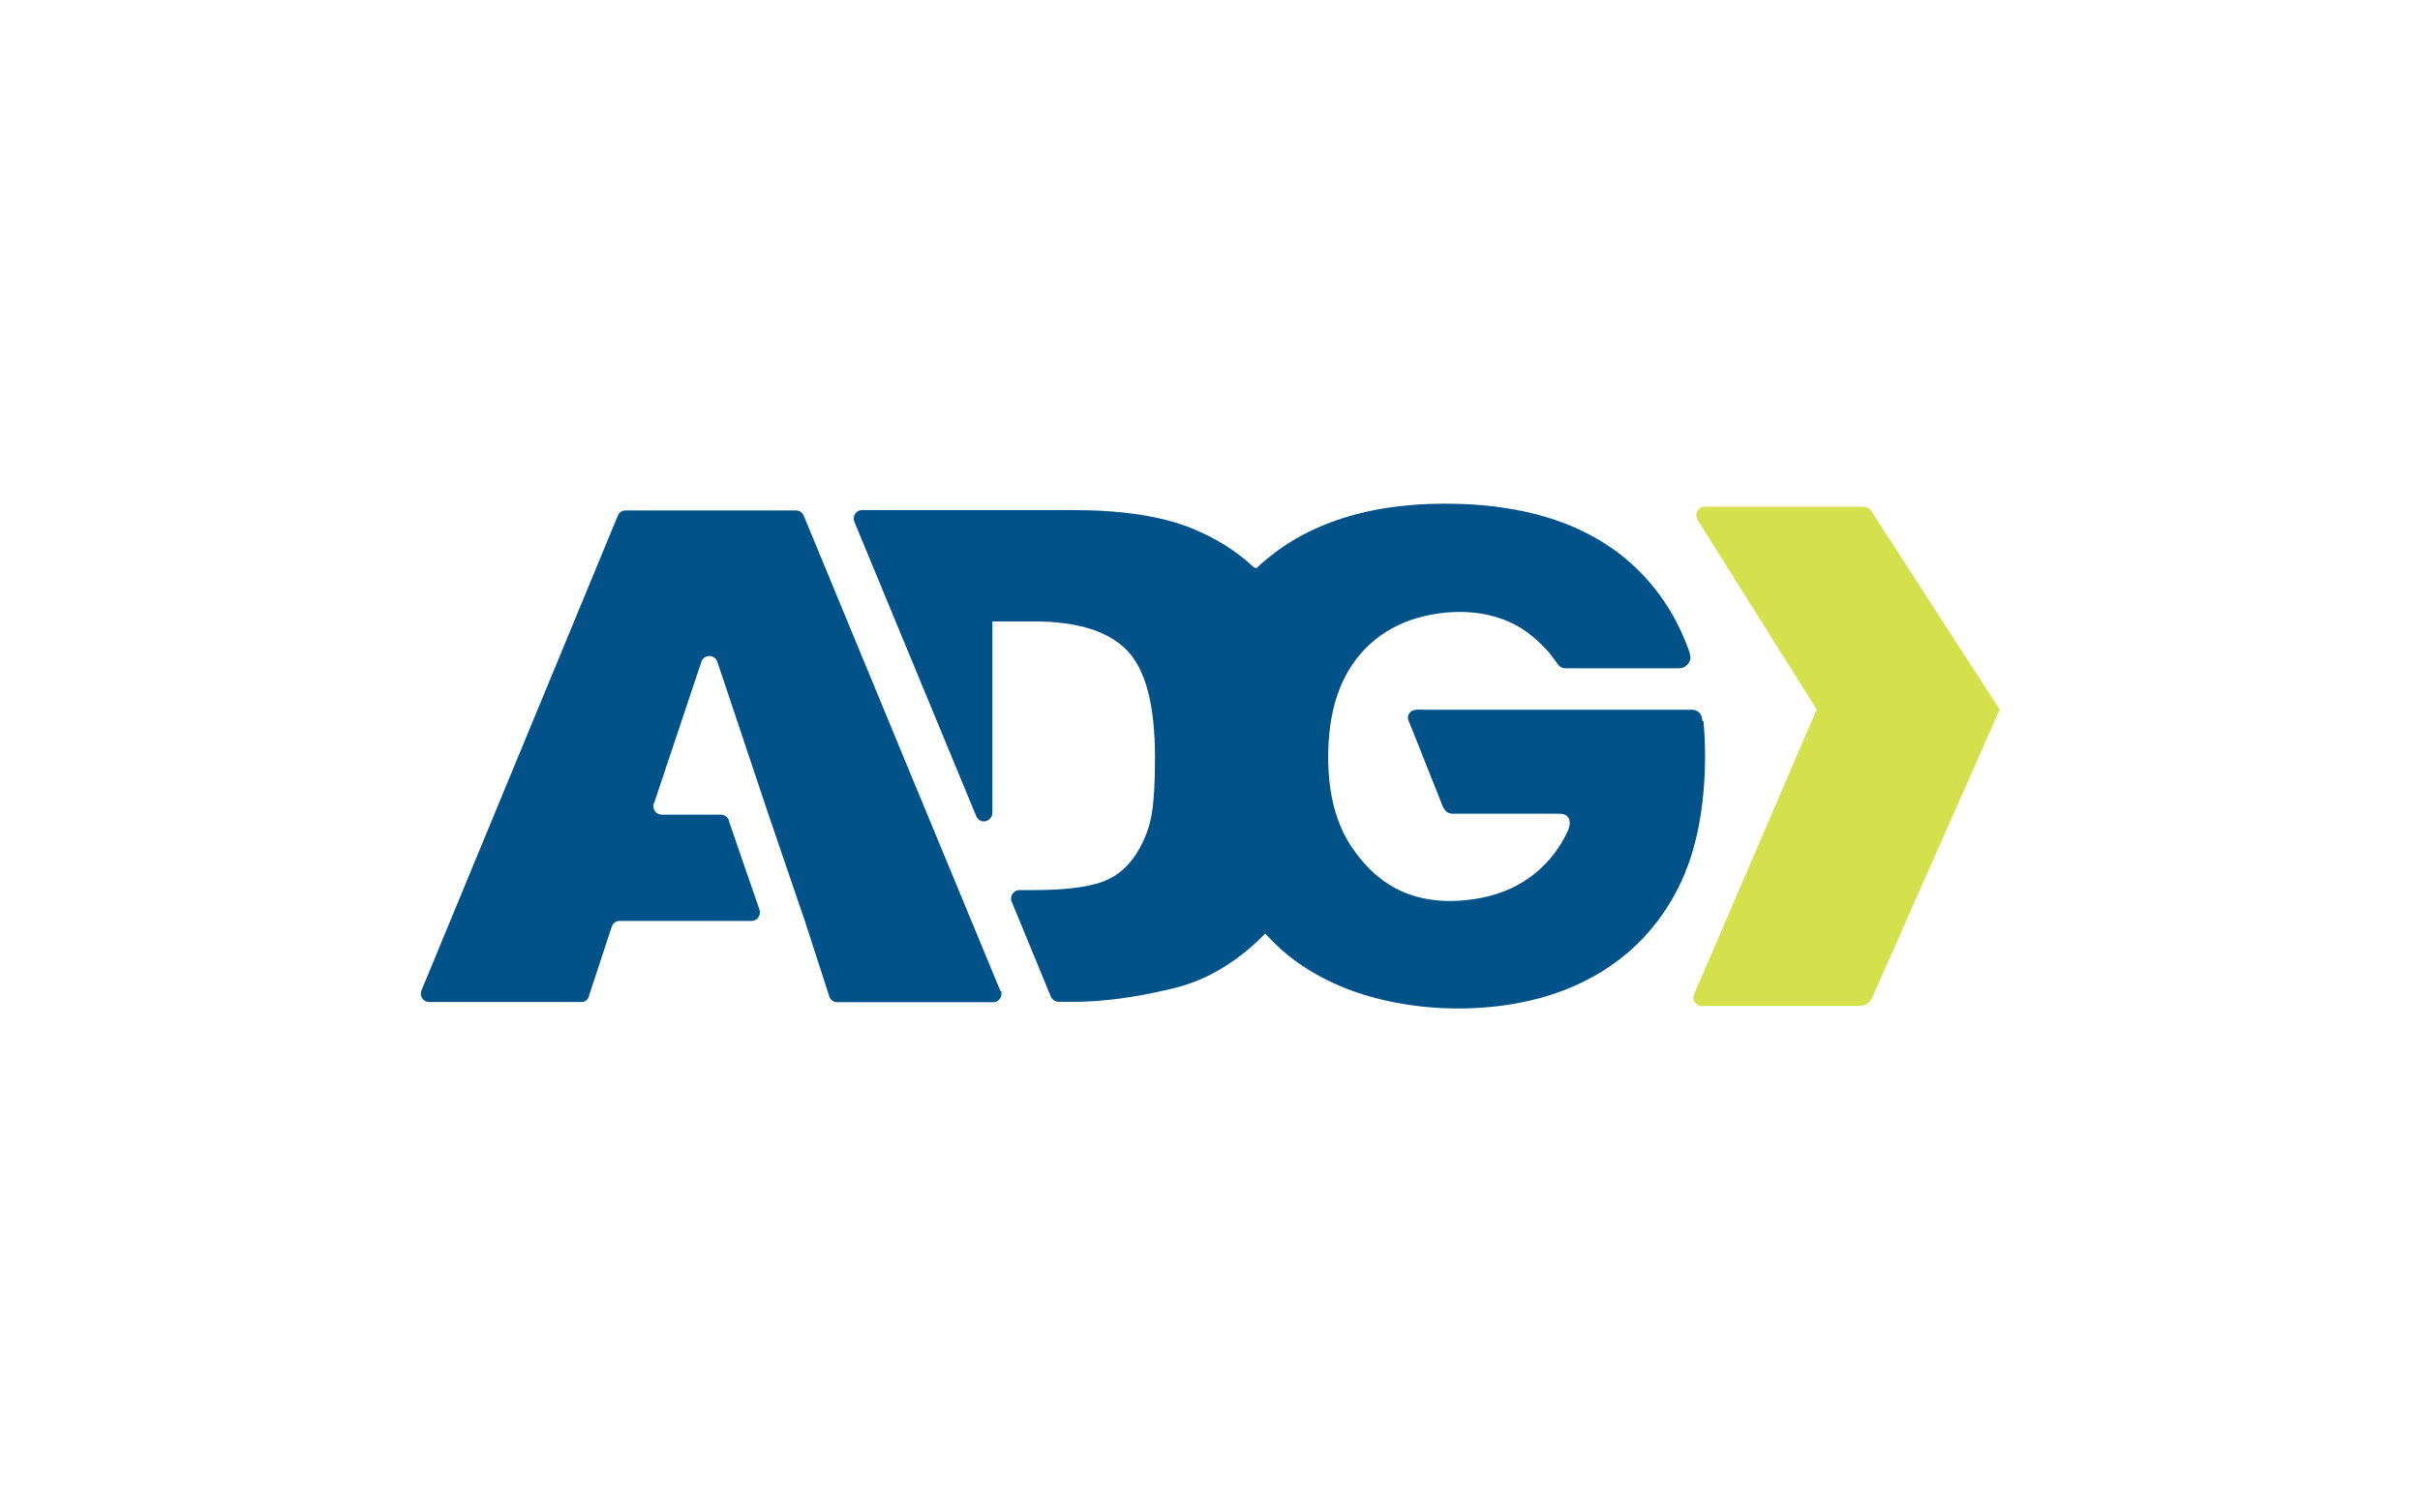
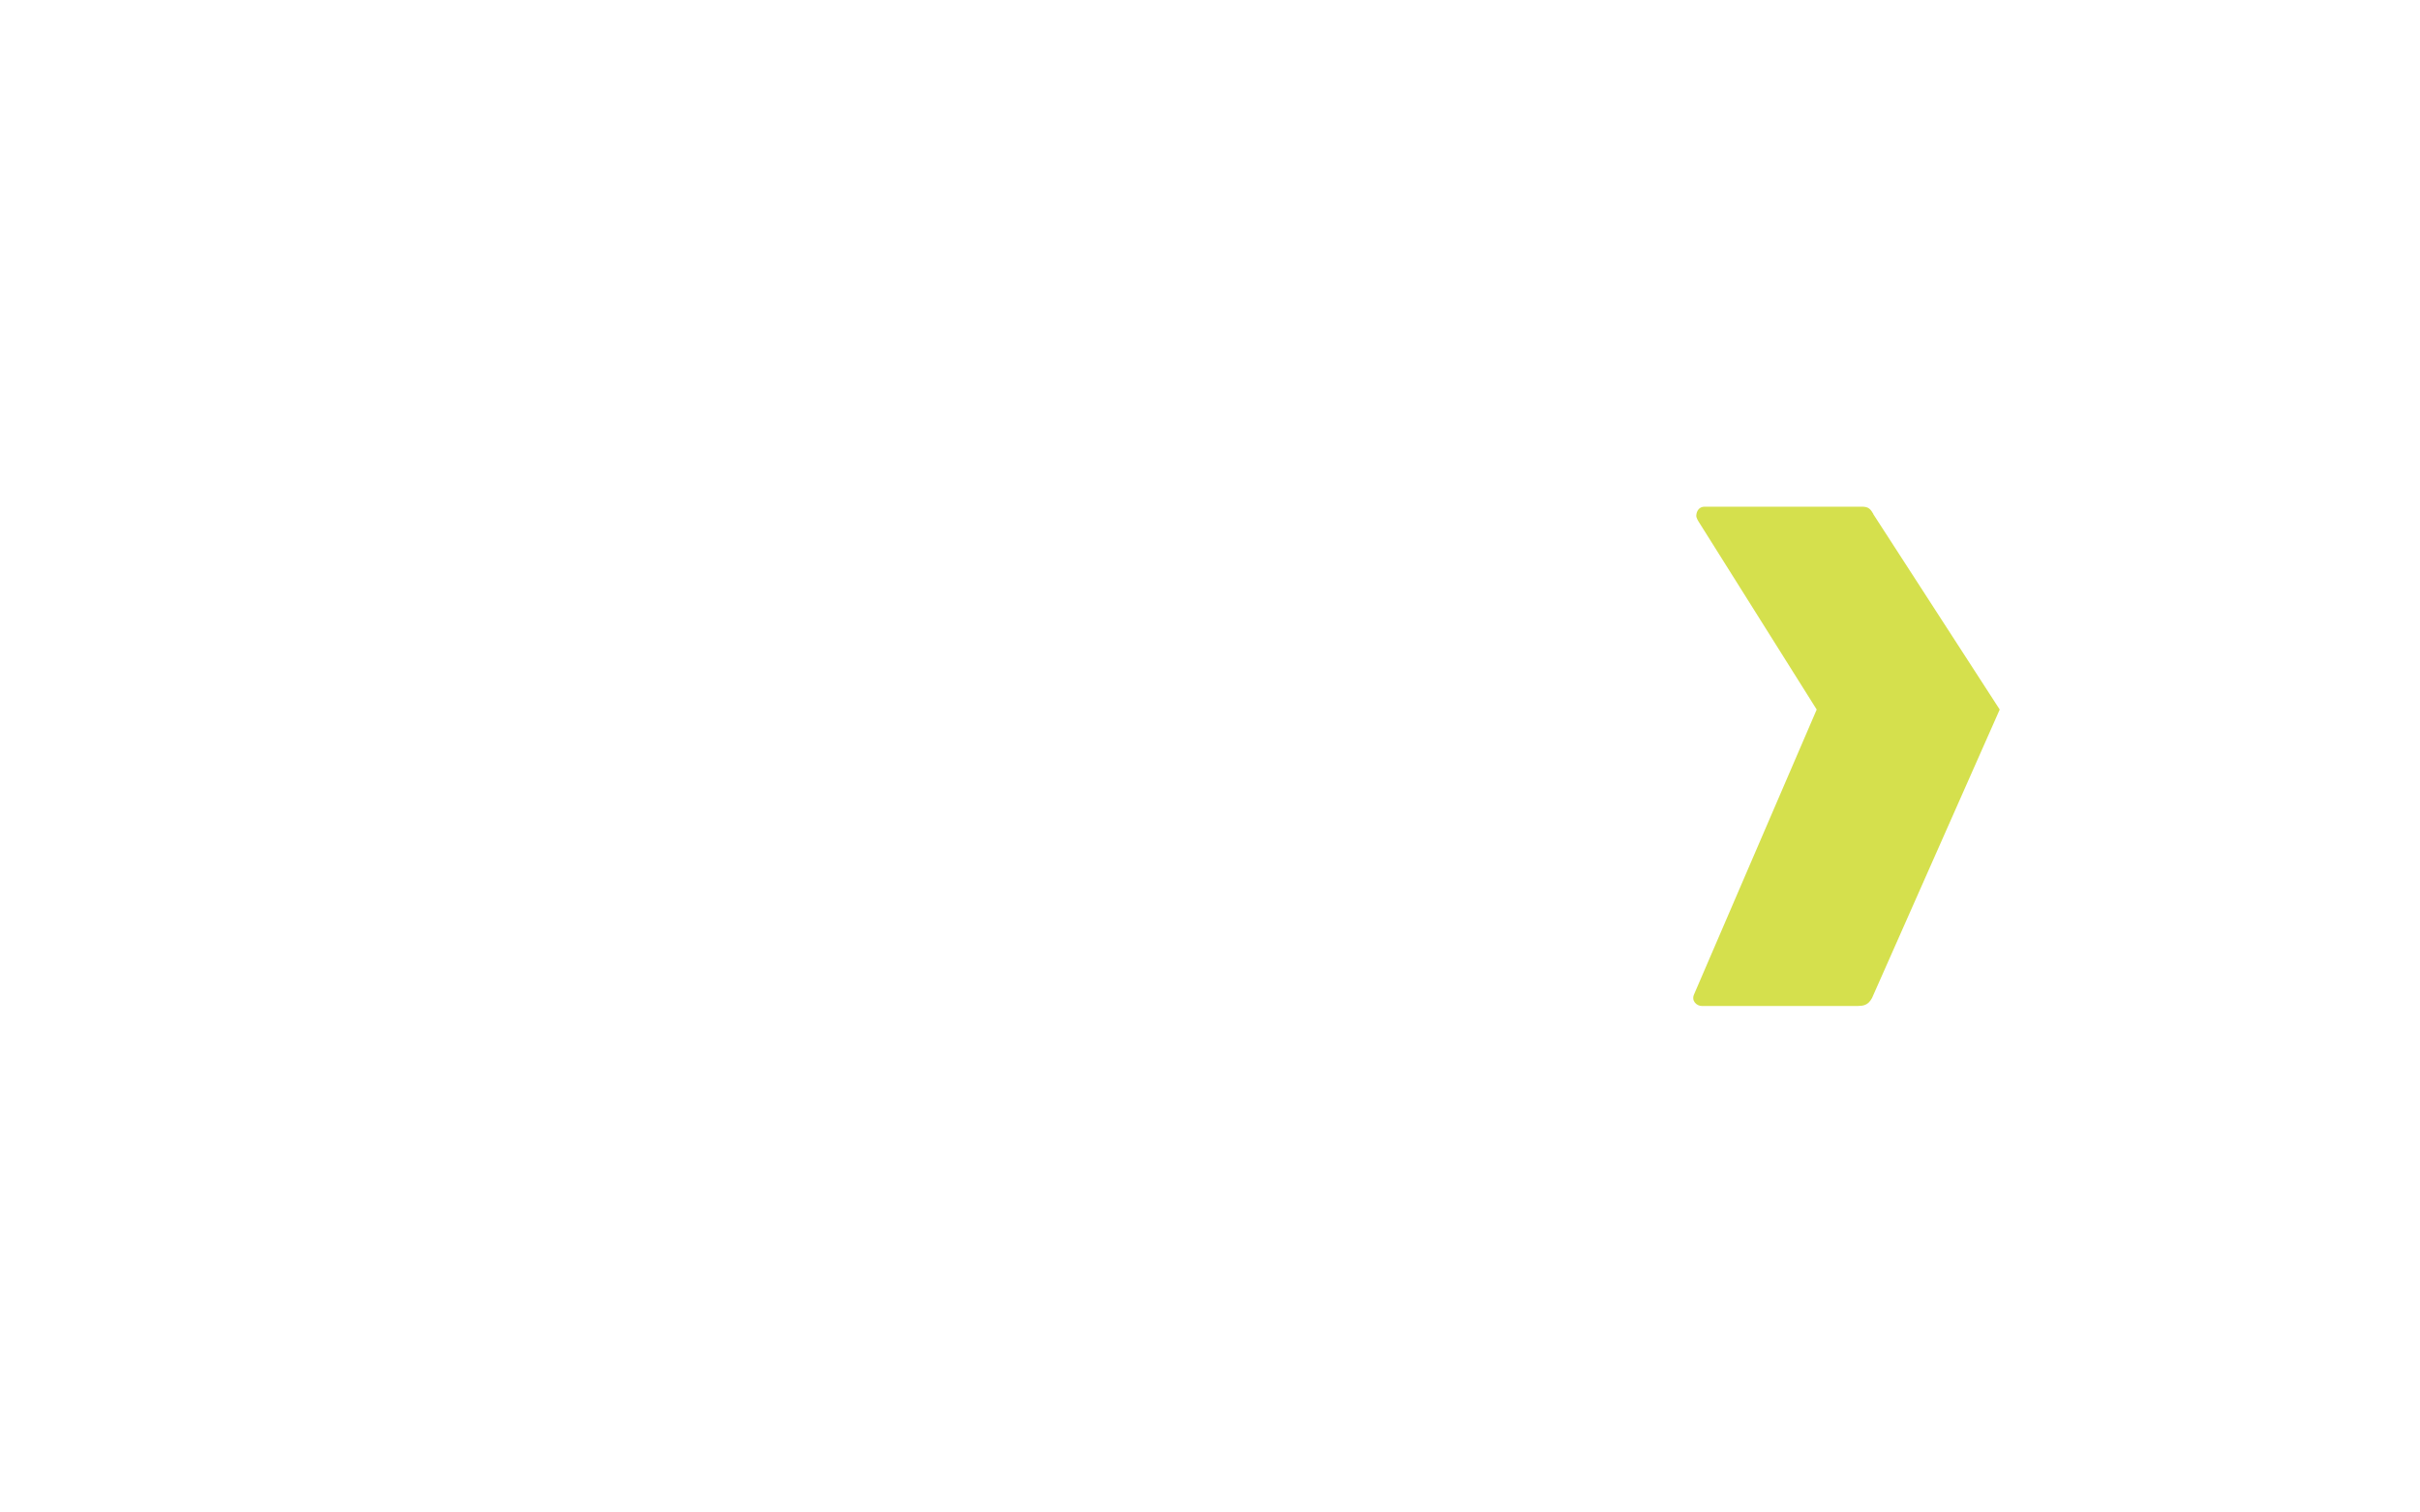
<svg xmlns="http://www.w3.org/2000/svg" id="Layer_1" version="1.1" viewBox="0 0 1280 800">
  <defs>
    <style> .st0 { fill: #d5e04d; } .st1 { fill: #005288; } </style>
  </defs>
-   <path class="st1" d="M529,524.1v-.3c-.1,0-103.9-251.1-103.9-251.1h0c-.7-1.6-2.2-2.7-4-2.7,0,0,0,0,0,0s0,0,0,0h-90.3s0,0,0,0,0,0,0,0c-1.8,0-3.3,1.1-4,2.7h0s-103.8,251-103.8,251c0,.2-.2.3-.2.5-.2.5-.2.9-.2,1.4,0,2.4,1.9,4.3,4.2,4.4,0,0,.1,0,.2,0s.1,0,.2,0h80c0,0,.1,0,.2,0s.1,0,.2,0c1.8,0,3.3-1.2,3.9-2.9v-.4c.1,0,12.1-36.7,12.1-36.7h0c.6-1.6,2.1-2.8,3.9-2.9,0,0,.2,0,.3,0h69.7c2.4,0,4.4-2,4.4-4.4s0-.9-.2-1.3v-.3c-.1,0-16.2-47-16.2-47v-.4c-.8-1.6-2.3-2.8-4.2-2.8,0,0,0,0,0,0s0,0,0,0h-30.8c-.2,0-.3,0-.5,0-2.4,0-4.4-2-4.4-4.4s0-1.1.3-1.5h0l25.1-75h0c.6-1.7,2.2-3,4.2-3s3.6,1.3,4.2,3h0l27.1,80.9,19.2,56.2,12.9,39.8v.2c.6,1.7,2.2,2.9,4,3,0,0,.1,0,.2,0s.1,0,.2,0h82.1c0,0,.1,0,.2,0s.1,0,.2,0c2.4-.1,4.2-2.1,4.2-4.4s0-1-.3-1.5Z" />
-   <path class="st0" d="M990.9,271.9c-1.5-2.4-2.3-4-6.4-3.9h-82.9c-2.7,0-4.3,2.1-4.4,4.8,0,1.3,1.3,3.2,1.3,3.2l62.4,99.3-64.8,150.5c-1.7,3.6,1.3,6.3,4.1,6.3h82.4c2.6-.1,5.4-.1,7.6-4.3l67.5-152.5-66.9-103.4Z" />
-   <path class="st1" d="M900.5,381.5c-.2-2.4-1-4.2-2.5-5.2-1.1-.8-2.4-.9-3.7-.9h-81.1c-15,0-29.9,0-44.9,0s-9.2,0-13.8,0-7.7-.7-9.4,2.4c-.9,1.7-.2,3.3.5,4.8.8,1.9,1.5,3.8,2.3,5.7,2.4,6,4.8,12.1,7.2,18.1,2.2,5.4,4.3,10.9,6.5,16.3,1.2,3.1,2.4,7.7,6.6,7.7h56.1c2.3,0,4.6.3,5.6,2.8.8,2,.2,4.3-.6,6.2-1.3,2.8-2.8,5.6-4.5,8.2-5.7,8.8-13.5,16-22.8,20.9-9.3,4.9-19.6,7.2-30,7.9-10.3.7-21.1-.7-30.5-4.9-8.4-3.7-16.1-10-21.9-17.2-2.6-3.3-5.1-6.6-7.1-10.2-2.5-4.4-4.5-9.2-6-14.1-3.4-11.1-4.3-22.9-3.9-34.5.4-10.7,2.1-21.4,6-31.3,3.5-8.8,8.8-16.9,15.8-23.3,7.2-6.7,16-11.4,25.5-14.1,19-5.4,41.3-4.4,57.7,7.5,3.7,2.7,7,5.8,10.2,9.1,2.4,2.5,4.2,5.4,6.3,8.1,1,1.3,2.3,2,4,2,.4,0,.9,0,1.3,0,1.8,0,3.6,0,5.4,0,12.8,0,25.6,0,38.4,0,4.6,0,9.1,0,13.7,0,1.3,0,2.5,0,3.8-.6,2-1,3.7-3.3,3.4-5.7-.4-2.7-1.7-5.4-2.7-8-7.9-19.8-21.3-37-38.8-49.2-16.2-11.3-35.2-17.9-54.6-21-11.3-1.9-22.8-2.6-34.3-2.6-10.5,0-20.9.8-31.3,2.4-20.2,3.3-40,10.3-56.6,22.4-3.9,2.9-7.7,6-11.2,9.3-.3.3-.7-.3-1.1-.4,0,0-.2,0-.3,0-9.2-8.7-20.2-15.5-32.9-20.7-15.9-6.4-36.9-9.6-62.7-9.6h-111.7s0,0,0,0,0,0,0,0c-2.4,0-4.3,2-4.3,4.4s.1,1.1.3,1.6v.2c0,0,64.5,155.8,64.5,155.8h0c.7,1.6,2.2,2.7,4.1,2.7s4.4-2,4.4-4.4v-101.4h4.4s0,0,0,0h17.6c22.9,0,39.3,5.1,49.2,15.3,9.9,10.2,14.8,29,14.8,56.6s-2.2,35.9-6.6,45.1c-4.4,9.3-10.5,15.8-18.3,19.5-7.8,3.7-20.9,5.6-39.4,5.6h-7.4s0,0,0,0,0,0,0,0c0,0,0,0,0,0-2.4,0-4.4,2-4.4,4.4s.1,1.2.3,1.7h0s20.7,50.2,20.7,50.2h0c.7,1.6,2.2,2.7,4,2.8h8c15.7,0,33.3-2.4,52.7-7.1,14.2-3.4,27.4-10.3,39.8-20.7,3.1-2.6,6.1-5.4,8.9-8.3,2.6,2.8,5.3,5.5,8.1,8.1,14.5,12.9,32.3,21.4,51,26.2,22.4,5.7,46.1,6.8,69,3.4,21.6-3.2,42.3-10.9,59.6-24.3,17.5-13.5,30.3-32.2,37.2-53.2,3.6-11,5.7-22.4,6.8-33.9,1.2-12.9,1.3-25.8.1-38.7Z" />
+   <path class="st0" d="M990.9,271.9c-1.5-2.4-2.3-4-6.4-3.9h-82.9c-2.7,0-4.3,2.1-4.4,4.8,0,1.3,1.3,3.2,1.3,3.2l62.4,99.3-64.8,150.5c-1.7,3.6,1.3,6.3,4.1,6.3h82.4c2.6-.1,5.4-.1,7.6-4.3l67.5-152.5-66.9-103.4" />
</svg>